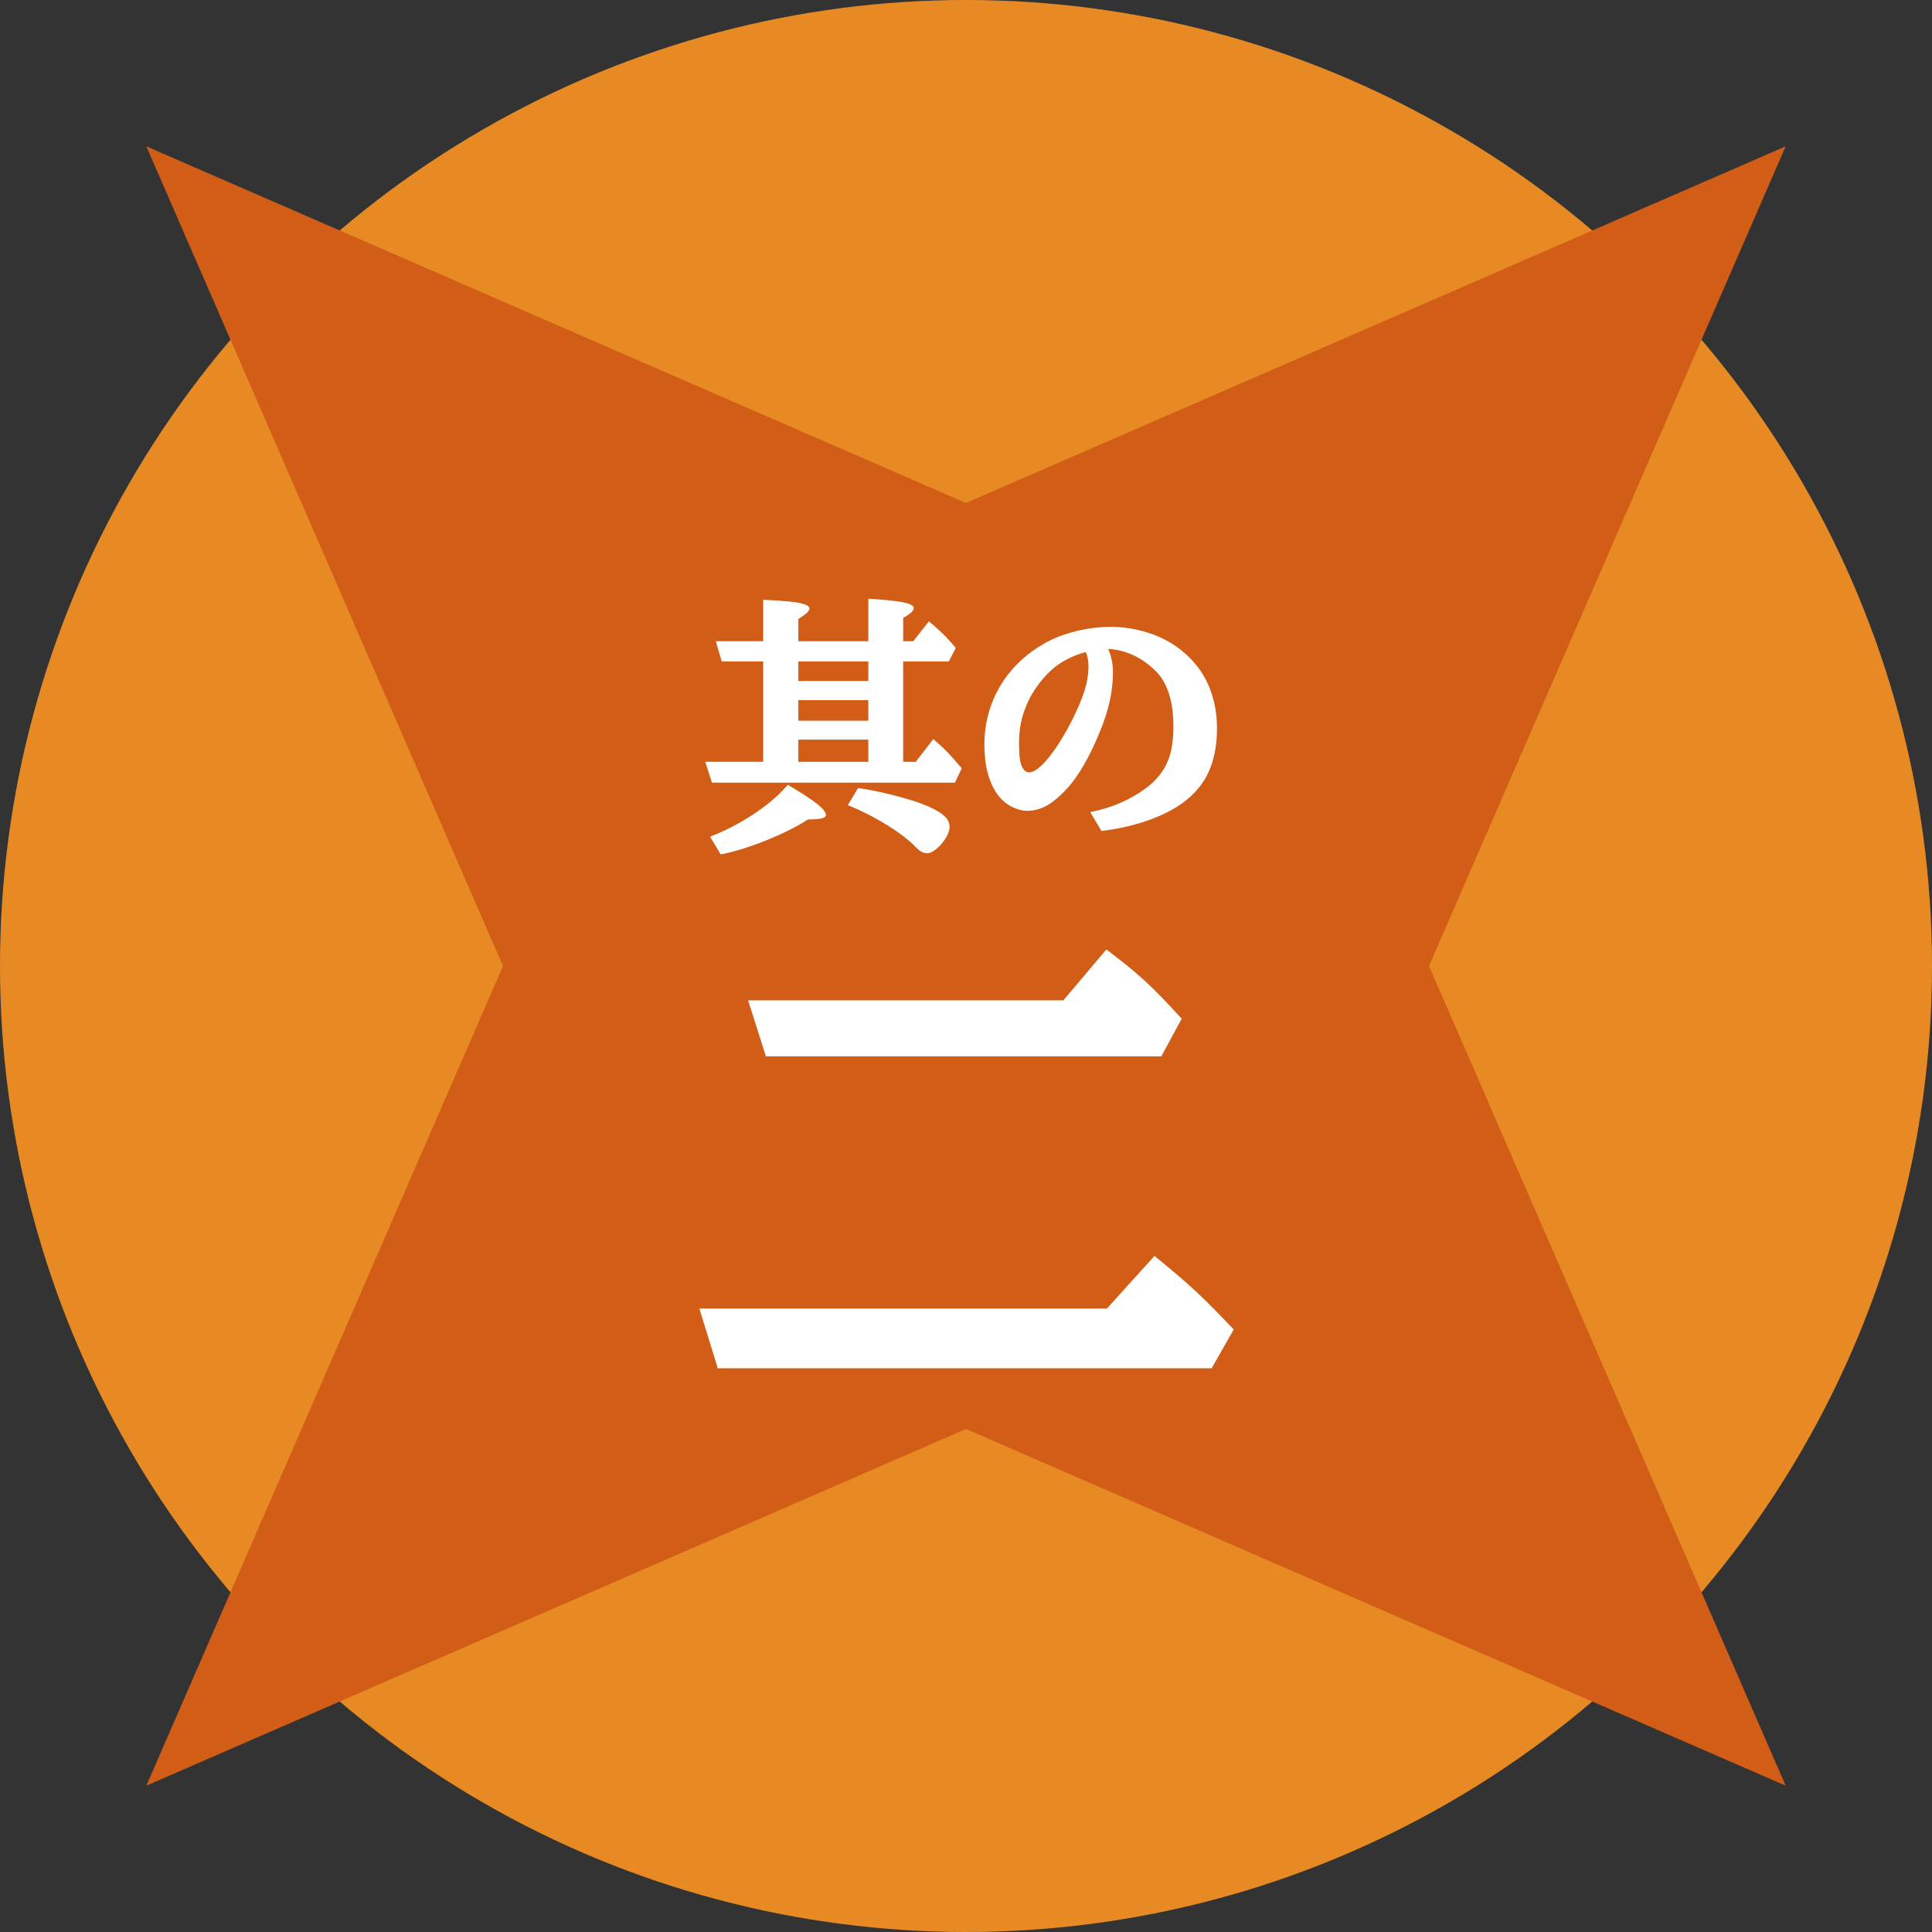
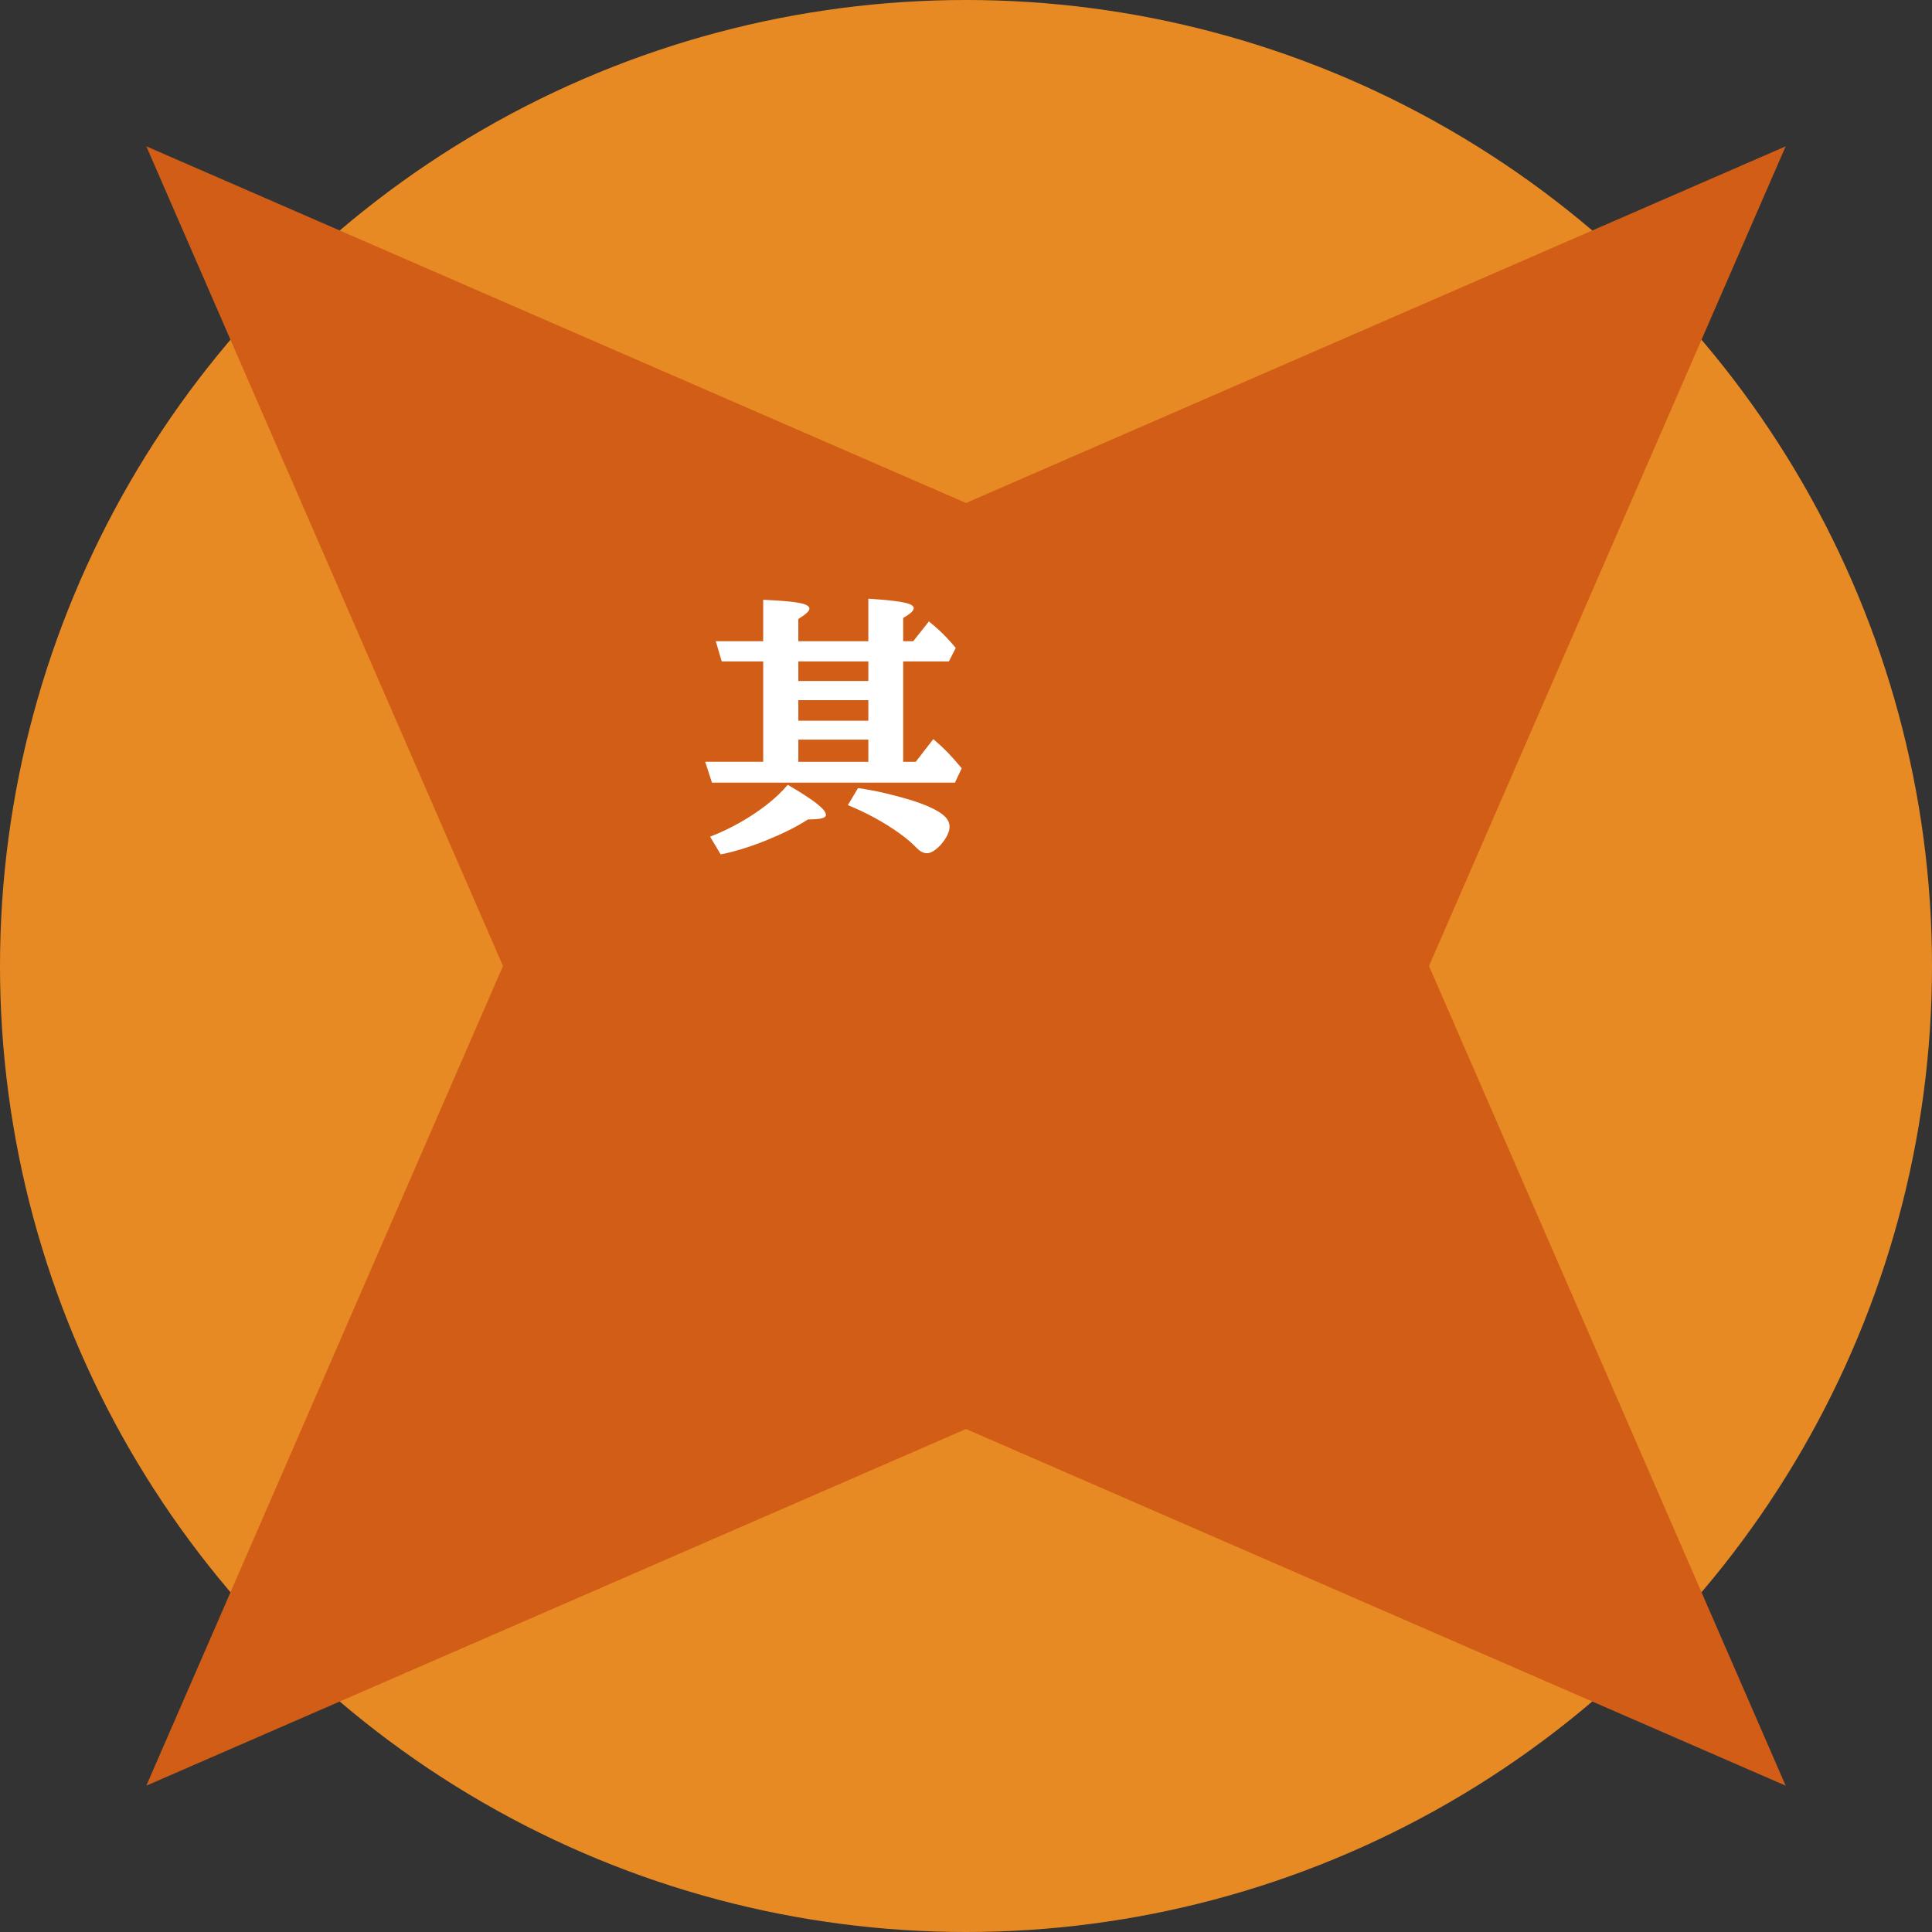
<svg xmlns="http://www.w3.org/2000/svg" xmlns:xlink="http://www.w3.org/1999/xlink" id="b" width="100" height="100" viewBox="0 0 100 100">
  <rect x="0" y="0" width="100" height="100" fill="#333333" stroke="none" />
  <defs>
    <symbol id="a" viewBox="0 0 100 100">
      <circle cx="50" cy="50" r="50" fill="#e88a24" />
      <polygon points="92.426 92.426 50 73.965 7.574 92.426 26.035 50 7.574 7.574 50 26.035 92.426 7.574 73.965 50 92.426 92.426" fill="#d25d16" />
      <circle cx="50" cy="50" r="9.324" fill="#d25d16" />
    </symbol>
  </defs>
  <use width="100" height="100" xlink:href="#a" />
  <path d="M46.75,39.431h.649l.909-1.176c.168.146.31.272.424.379.114.107.221.212.321.314.1.103.206.218.318.345.112.127.247.285.407.472l-.349.745h-12.578l-.349-1.08h3.001v-5.195h-2.146l-.308-1.046h2.454v-2.146c.597.027,1.07.061,1.418.099s.598.086.749.144.226.131.226.222c0,.059-.046.131-.137.215-.091.084-.237.19-.438.318v1.148h3.623v-2.201c.583.037,1.047.078,1.391.123.344.045.59.097.738.154.148.057.222.129.222.215,0,.059-.04.129-.12.208-.08.08-.222.179-.427.297v1.203h.52l.813-1.025c.205.168.379.319.523.451s.281.269.414.41c.132.141.282.312.451.513l-.355.697h-2.365v5.195ZM37.302,44.223l-.547-.916c.529-.205,1.042-.449,1.542-.731s.961-.59,1.388-.923c.426-.333.79-.677,1.09-1.032.693.406,1.195.731,1.507.978.312.246.468.44.468.581,0,.082-.072.141-.215.178s-.382.055-.714.055c-.292.191-.622.378-.991.561s-.757.355-1.162.52c-.406.164-.81.309-1.213.434s-.787.225-1.152.297ZM41.322,34.236v1.012h3.623v-1.012h-3.623ZM41.322,36.239v1.066h3.623v-1.066h-3.623ZM44.945,39.431v-1.148h-3.623v1.148h3.623ZM43.885,41.673l.526-.882c.451.064.903.148,1.357.253.453.105.883.219,1.289.342.406.123.756.25,1.053.383.355.16.617.32.786.482.168.162.253.343.253.543,0,.132-.039.277-.116.434-.078.157-.177.307-.297.448-.121.141-.249.257-.383.349-.135.091-.256.137-.366.137-.091,0-.181-.021-.27-.065s-.181-.115-.277-.215c-.251-.26-.561-.521-.93-.783s-.776-.515-1.22-.759-.913-.466-1.405-.667Z" fill="#fff" />
-   <path d="M57.461,32.445c.674,0,1.332.103,1.972.308.64.205,1.207.503,1.699.896.638.51,1.107,1.108,1.408,1.794s.451,1.437.451,2.252c0,.939-.164,1.734-.492,2.386s-.845,1.206-1.552,1.661c-.483.305-1.055.567-1.716.786-.661.219-1.399.38-2.215.485l-.588-.978c.706-.141,1.339-.353,1.897-.636.558-.283,1.013-.588,1.364-.916.255-.246.459-.508.612-.786.153-.278.263-.589.332-.933s.103-.732.103-1.166c0-.666-.081-1.242-.243-1.729-.162-.488-.398-.877-.708-1.169-.387-.374-.793-.649-1.217-.827s-.827-.271-1.21-.28c.091.196.157.408.198.636s.057.474.048.738c-.014.419-.062.827-.144,1.224s-.198.801-.349,1.213-.337.855-.561,1.33c-.273.579-.564,1.086-.872,1.521s-.671.824-1.09,1.166c-.447.365-.918.547-1.415.547-.16,0-.323-.027-.489-.082-.167-.055-.32-.125-.461-.212-.278-.178-.502-.401-.673-.67s-.301-.556-.39-.861-.147-.611-.174-.916-.039-.585-.034-.841c.018-.679.141-1.326.369-1.941.228-.615.557-1.182.988-1.699s.958-.965,1.583-1.343c.36-.223.744-.404,1.152-.543.408-.139.818-.243,1.23-.311.412-.068.808-.103,1.186-.103ZM52.881,39.643c.059.127.12.215.181.263s.129.072.202.072c.068,0,.148-.02.239-.058.091-.039.207-.122.349-.25.164-.146.337-.337.52-.574.182-.237.366-.503.55-.8s.354-.599.509-.909c.228-.447.408-.838.54-1.176.132-.337.227-.645.284-.923.057-.278.085-.549.085-.813,0-.119-.011-.242-.034-.369-.023-.127-.059-.246-.109-.355-.333.086-.655.211-.967.373-.312.162-.584.35-.817.564-.292.264-.565.583-.82.957-.255.374-.46.795-.615,1.265-.155.469-.232.98-.232,1.531,0,.292.009.533.027.725.018.191.055.351.109.479Z" fill="#fff" />
-   <path d="M57.295,67.731l2.461-2.725c.488.4.913.754,1.274,1.062.361.308.688.601.981.879s.586.566.879.864.615.632.967,1.003l-1.143,2.007h-25.562l-.952-3.091h21.094ZM55.039,51.779l2.227-2.637c.41.312.779.601,1.106.864.327.264.635.53.923.798.288.269.581.557.879.864.298.308.627.662.989,1.062l-1.055,1.948h-20.464l-.923-2.9h16.318Z" fill="#fff" />
</svg>